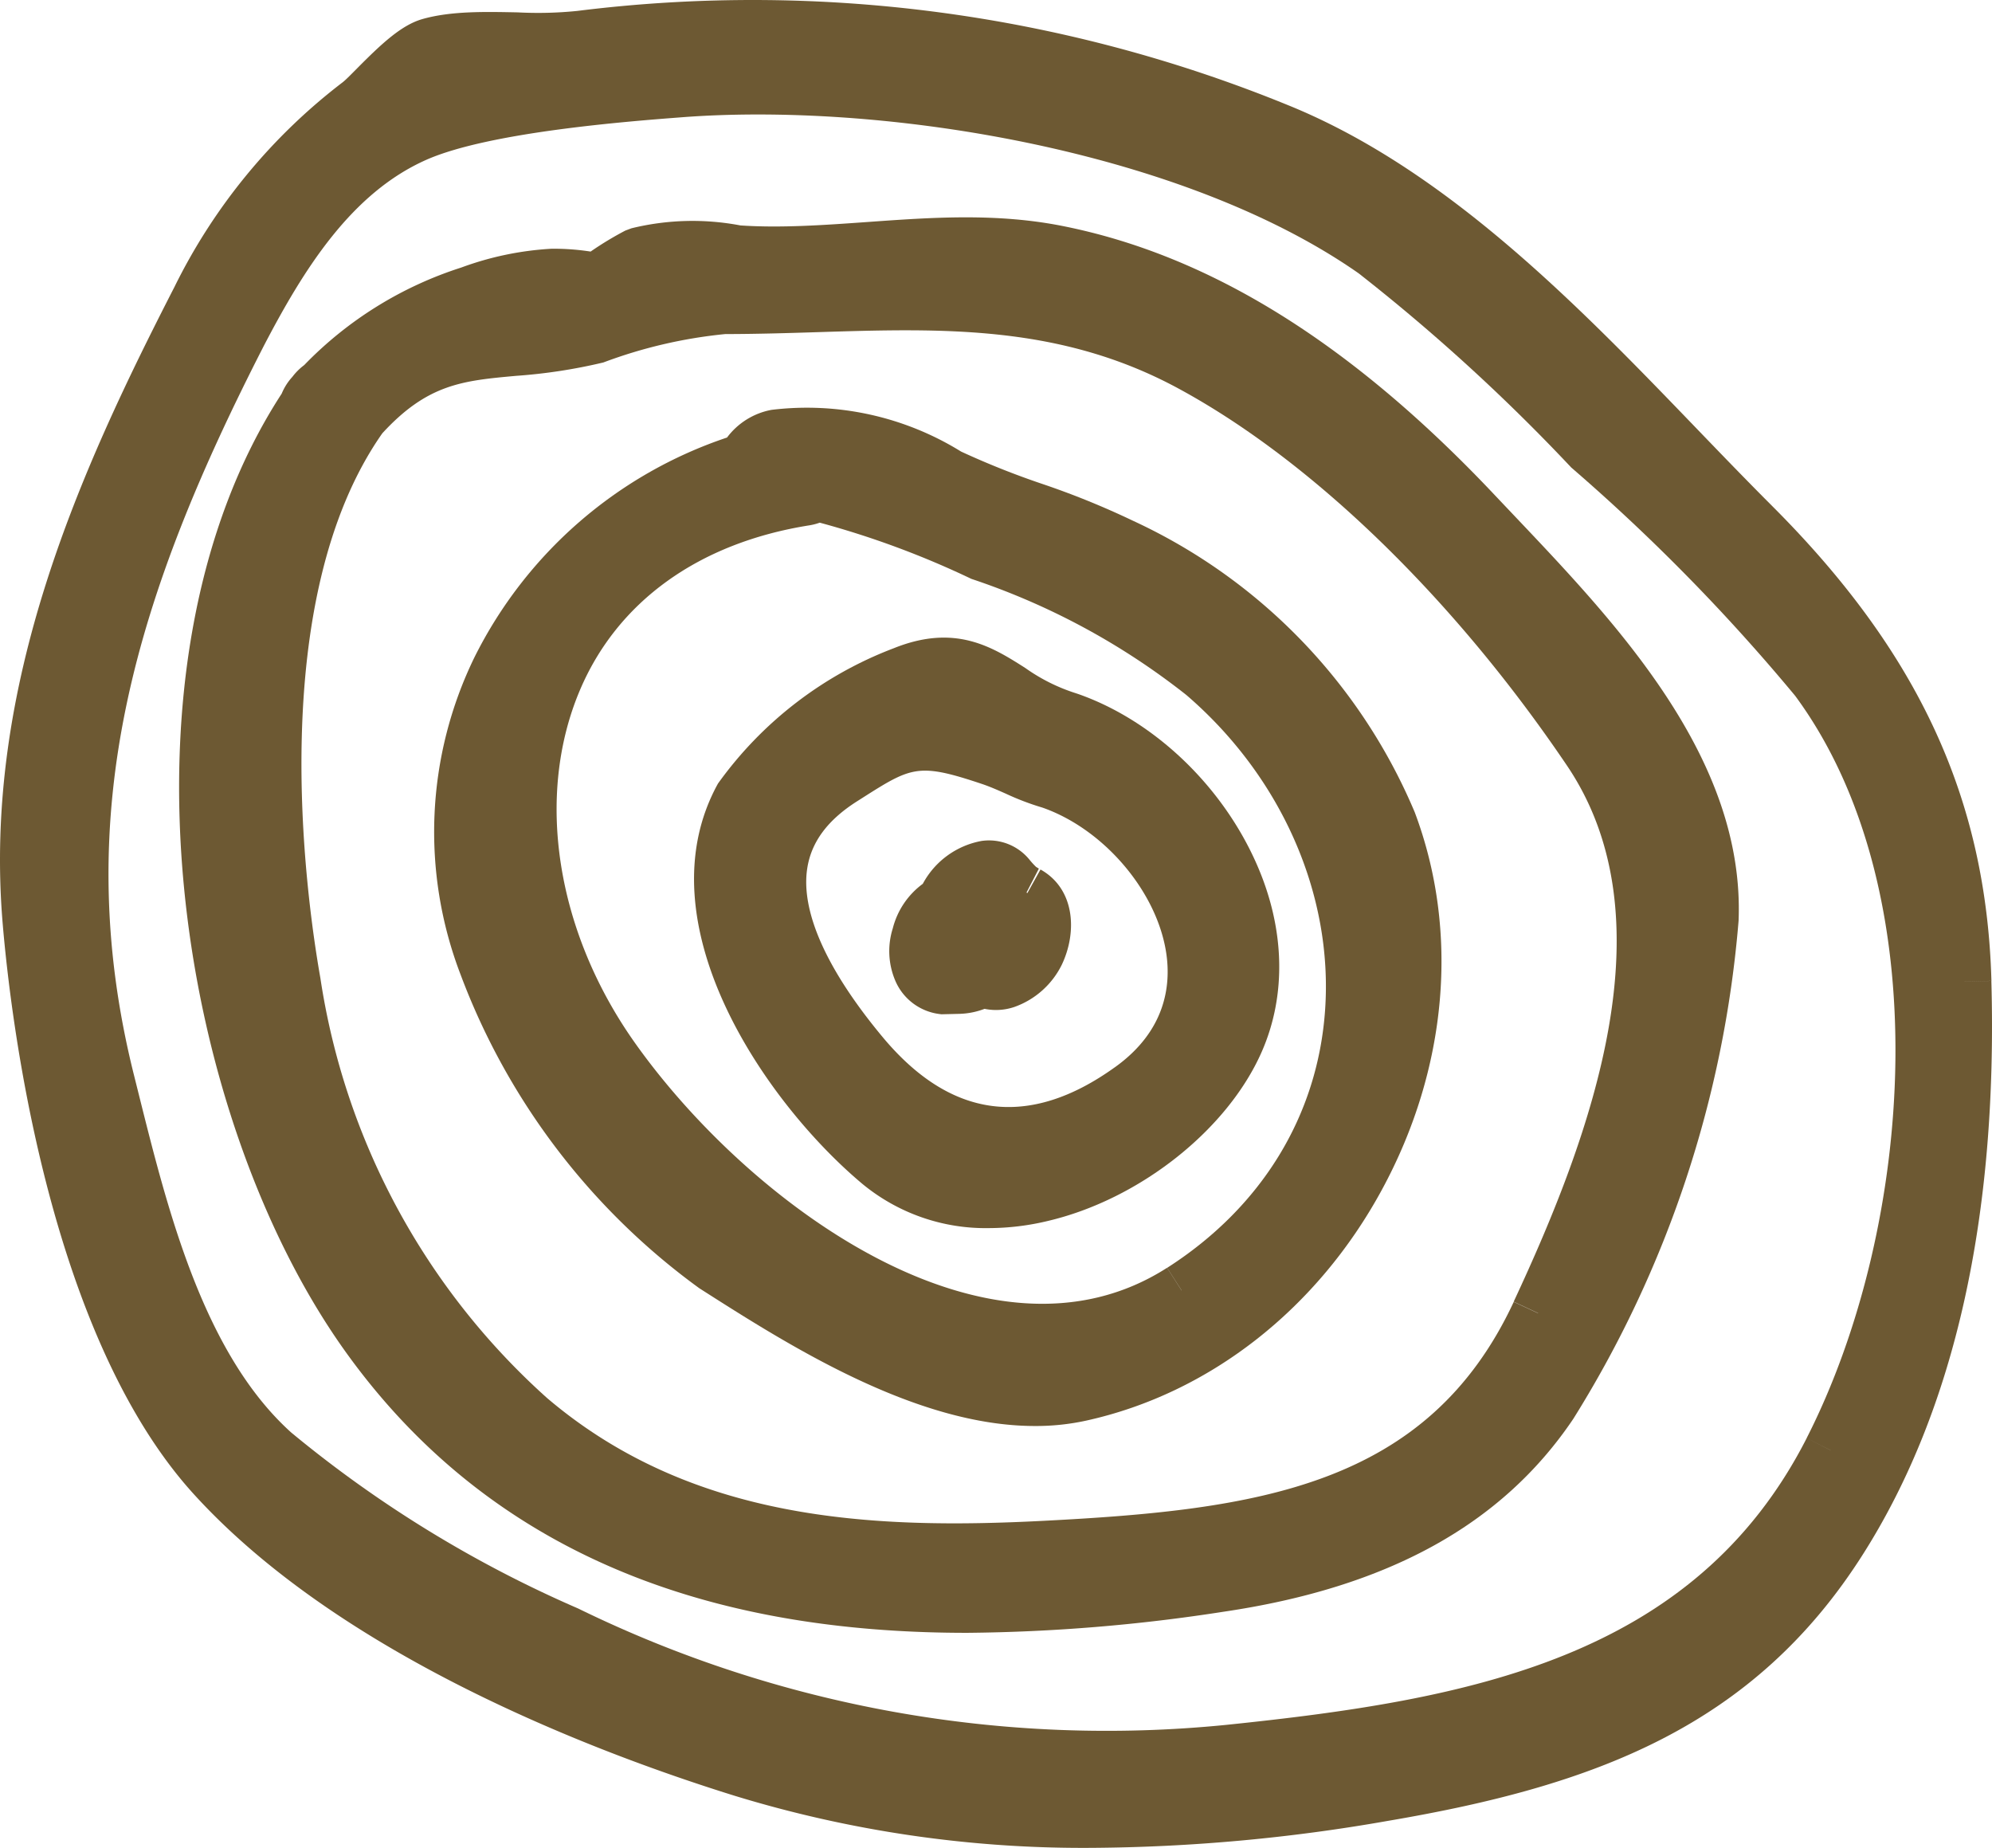
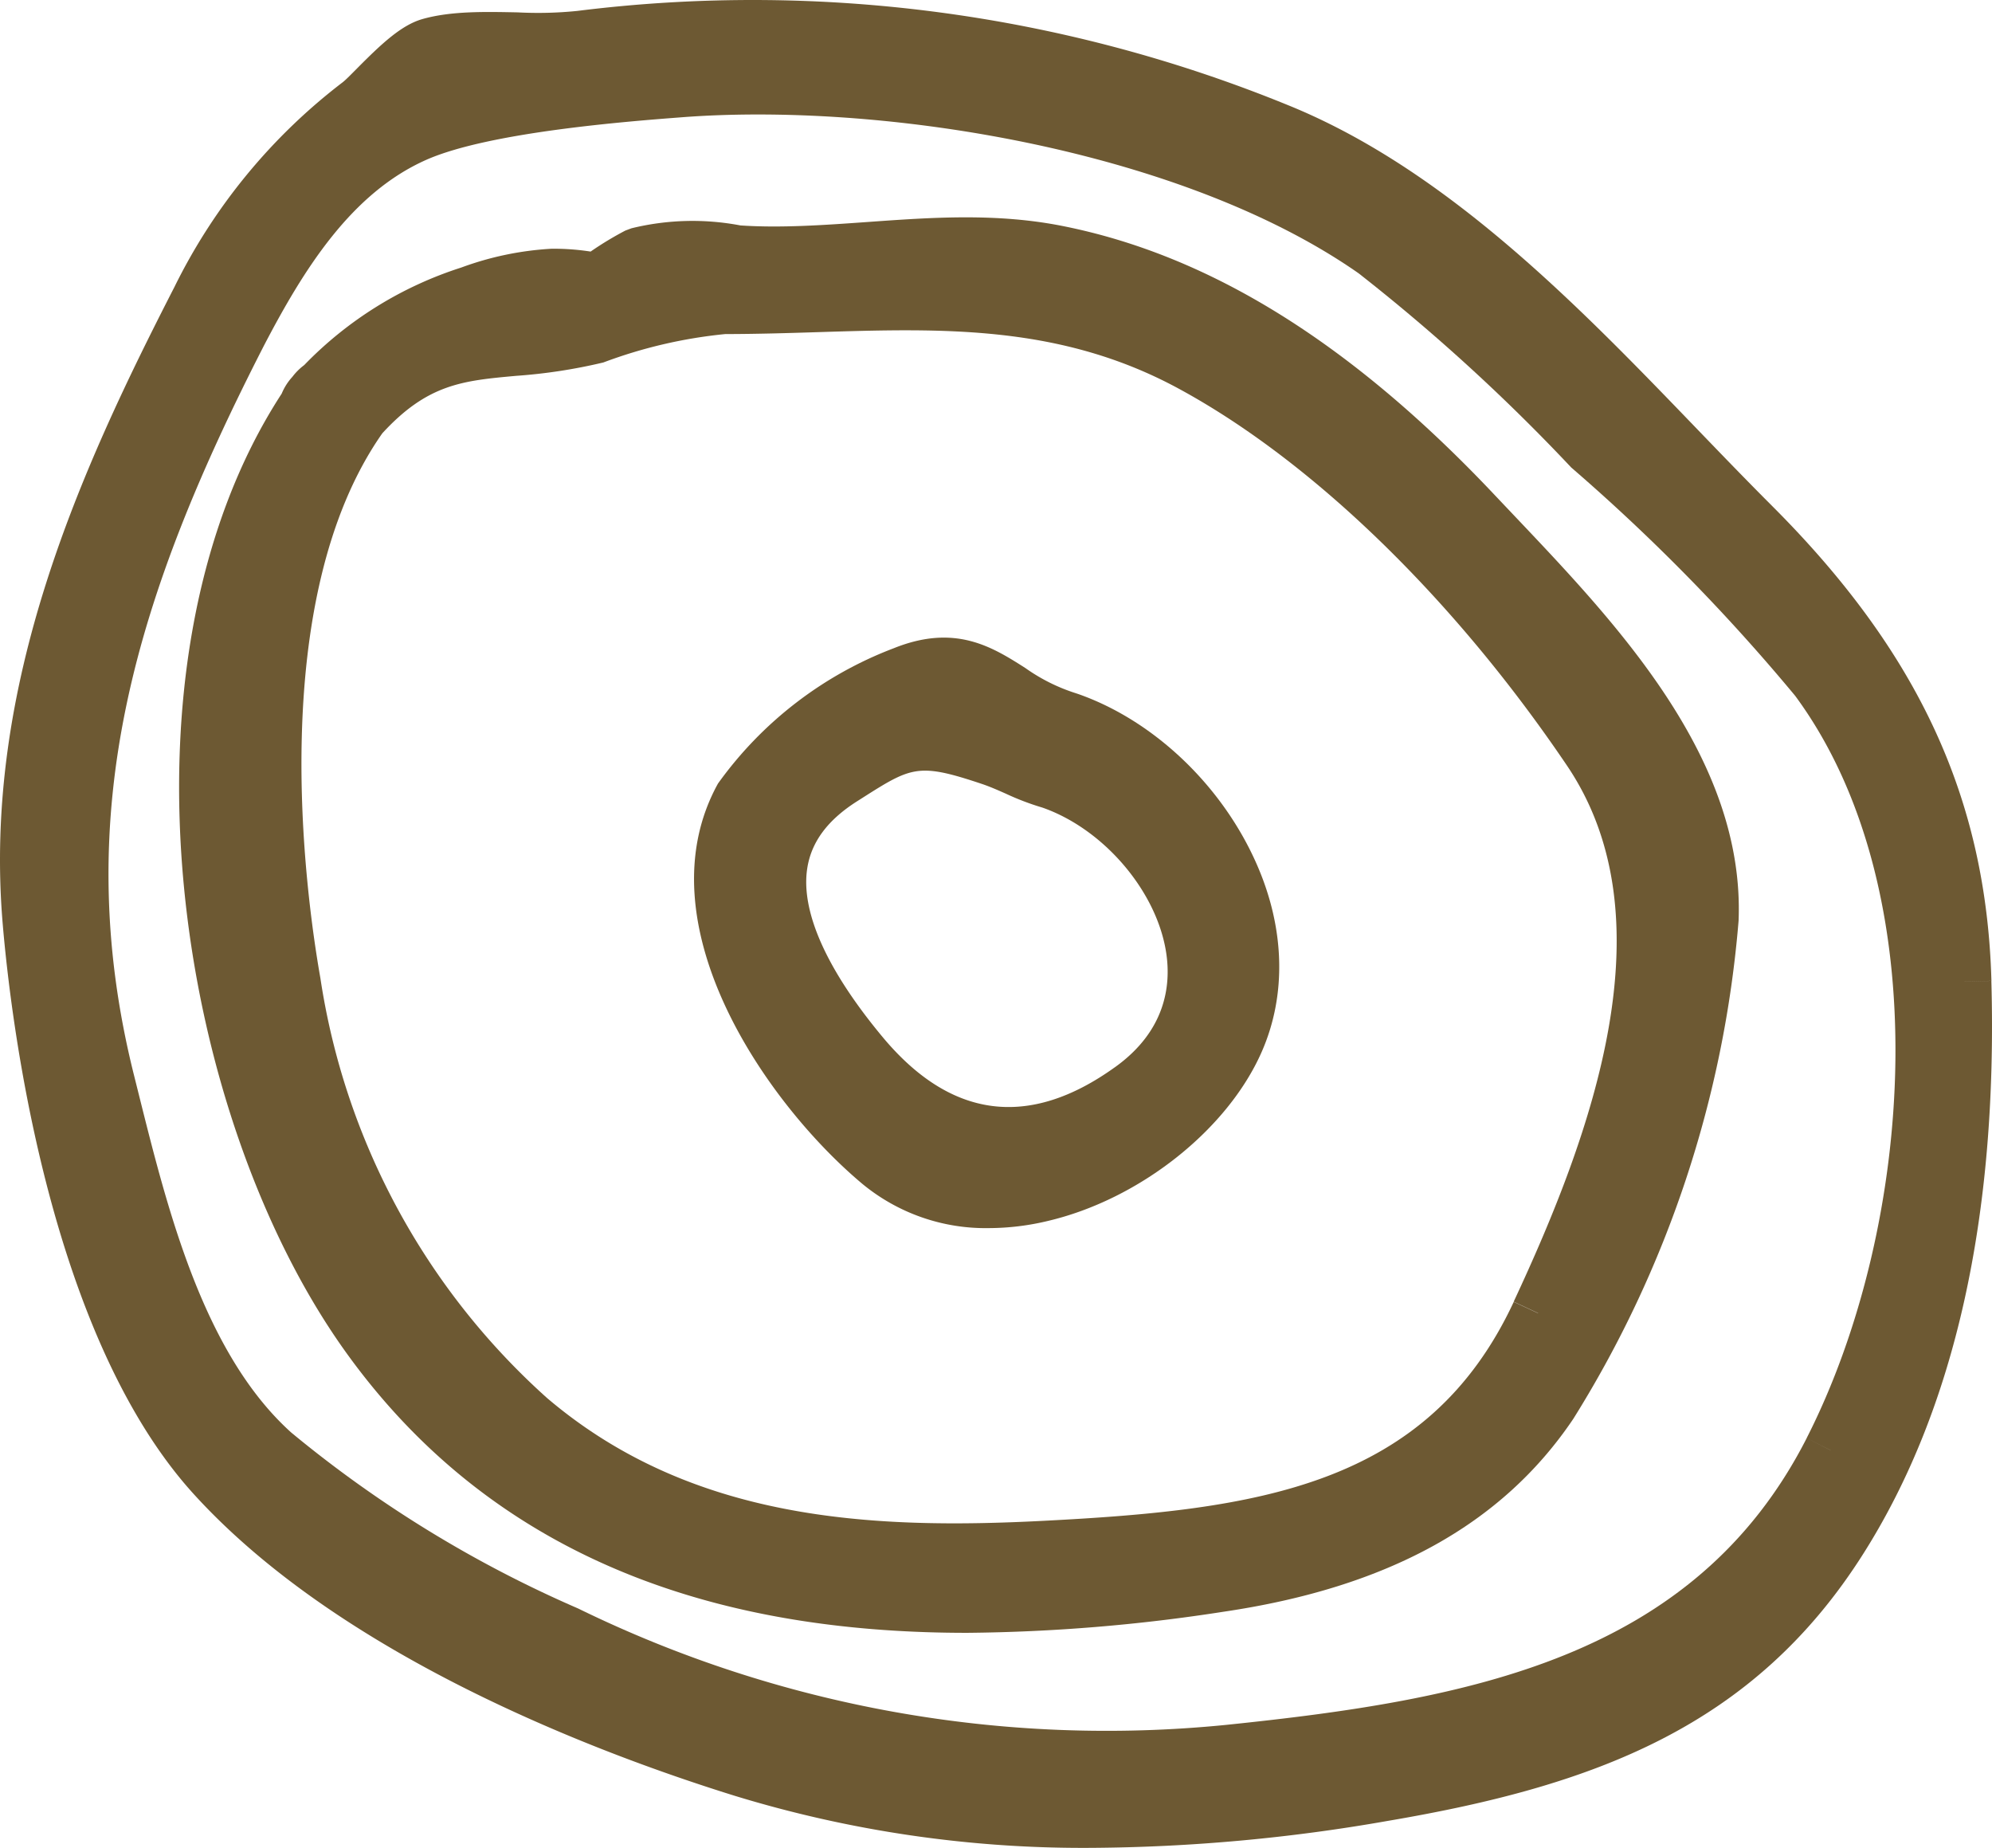
<svg xmlns="http://www.w3.org/2000/svg" width="330.495" height="306.54" viewBox="0 0 330.495 306.54">
  <g transform="translate(0 0)">
-     <path d="M404.358,388.194l-2.168,3.89h0l-.018.018-.137-.083,2.049-3.968c-.143-.1-.291-.184-.451-.279a13.51,13.51,0,0,1-1.051-1.141,8.66,8.66,0,0,0-7.983-3.177,13.889,13.889,0,0,0-9.77,7.115,13.2,13.2,0,0,0-4.977,7.383,12.522,12.522,0,0,0,.392,8.636,9.211,9.211,0,0,0,7.359,5.583l.327.041,2.928-.071a12.614,12.614,0,0,0,4.217-.832,9.479,9.479,0,0,0,4.971-.32,13.98,13.98,0,0,0,7.846-7C410.476,398.559,410.09,391.39,404.358,388.194Z" transform="translate(-231.727 -243.951)" fill="#6d5933" />
    <path d="M468.023,446.357c4.1-9.373,3.813-20.361-.8-30.933-5.7-13.1-17.094-23.966-29.721-28.379l-.3-.1a30.266,30.266,0,0,1-8.428-4.2c-5.441-3.457-11.606-7.389-21.81-3.285a63.706,63.706,0,0,0-29.181,22.457c-12.764,23.128,7.941,53.028,24,66.445a32.118,32.118,0,0,0,20.96,7.3,42.308,42.308,0,0,0,9.753-1.182C447.752,470.893,462.357,459.329,468.023,446.357Zm-24.375,2.613h-.006c-14.279,10.263-27.274,8.565-38.6-5.072-9.26-11.142-13.566-20.806-12.443-27.945.683-4.36,3.374-7.983,8.232-11.077l.647-.41c4.959-3.154,7.365-4.692,10.679-4.692,2.293,0,5.025.736,9.343,2.18,1.372.457,2.685,1.039,4,1.621A43.65,43.65,0,0,0,431.6,405.9c10.258,3.581,19.1,14.011,20.574,24.269C452.931,435.423,452.064,442.948,443.647,448.971Z" transform="translate(-258.663 -271.93)" fill="#6d5933" />
-     <path d="M482.561,390.068a135.676,135.676,0,0,0-15.146-6.153,135.448,135.448,0,0,1-13.441-5.357,48.592,48.592,0,0,0-31.456-6.92,11.926,11.926,0,0,0-7.377,4.591A72.59,72.59,0,0,0,373.228,412.7a66.08,66.08,0,0,0-2.31,52.582,113.5,113.5,0,0,0,39.622,52.071c14.629,9.343,35.791,22.861,55.689,22.855a39.18,39.18,0,0,0,8.493-.891c20.42-4.5,38.31-18.466,49.078-38.321,10.881-20.052,12.889-42.806,5.441-62.6A93,93,0,0,0,482.561,390.068Zm7.995,127.651h-.006l-2.405-3.754c-29.4,18.834-69.361-10.554-88.362-37.424-13.007-18.424-16.494-40.774-9.081-58.332,6.231-14.772,19.761-24.512,38.12-27.417a9.665,9.665,0,0,0,1.7-.44,147.414,147.414,0,0,1,25.16,9.325,117.394,117.394,0,0,1,35.649,19.25c15.769,13.548,24.381,33.095,23.033,52.3-1.229,17.527-10.537,32.709-26.2,42.74l2.406,3.748Z" transform="translate(-294.518 -303.646)" fill="#6d5933" />
    <path d="M577.854,412.207c-23.764-25.237-47.242-39.884-71.779-44.784-11.006-2.2-21.774-1.437-32.18-.695-7.513.535-14.611,1.039-21.335.588a42.523,42.523,0,0,0-18.092.475l-1,.374a54.331,54.331,0,0,0-5.767,3.486,39.962,39.962,0,0,0-6.486-.469,51.48,51.48,0,0,0-14.974,3.118,62.94,62.94,0,0,0-26.057,16.179,9.944,9.944,0,0,0-1.972,1.96,9.422,9.422,0,0,0-1.764,2.774c-29.216,44.9-17.712,120,11,159.516,26.656,36.718,66.172,46.067,102.711,46.061a292.111,292.111,0,0,0,42.556-3.5c27.239-4.021,46.2-14.445,58.023-32a184.15,184.15,0,0,0,27.423-82.648c1.051-26.852-20.058-49.09-37.015-66.962Zm3,133.686c-14.3,30.659-42.544,34.49-77.985,36.314-28.6,1.479-58.409.024-82.38-20.355a116.906,116.906,0,0,1-37.627-69.688c-2.5-14.184-9.135-62.668,10.275-90.363,7.531-8.2,13.364-8.731,22.2-9.533a89.256,89.256,0,0,0,14.48-2.221,79.516,79.516,0,0,1,20.224-4.71c5.239-.006,10.382-.16,15.437-.321,20.717-.647,40.293-1.247,59.929,9.45,22.172,12.063,45.6,34.817,64.259,62.424,17.165,25.368,4.306,60.868-8.82,88.967l4.039,1.883h0l.012.036h0Z" transform="translate(-329.709 -329.918)" fill="#6d5933" />
    <path d="M684.815,522.629l-4.461.125h0l.006-.006,4.466-.125c-.837-30.179-12.063-54.483-36.409-78.811-4.134-4.134-8.316-8.47-12.556-12.871-19.339-20.075-41.262-42.824-67.645-53.556A234.8,234.8,0,0,0,450.23,361.711a64.161,64.161,0,0,1-9.925.243c-5.458-.107-11.083-.237-15.817,1.117-3.486,1-6.795,4.128-10.75,8.107-1.016,1.022-1.883,1.918-2.453,2.37a96.077,96.077,0,0,0-27.933,33.992c-15.532,30.273-31.824,65.887-28.486,105.521,1.3,15.449,7.43,67.9,31.616,94.6,24.382,26.882,66.653,42.924,89.686,50.1a197.4,197.4,0,0,0,59.4,8.684,293.347,293.347,0,0,0,49.078-4.467c34.247-5.809,60.8-15.6,79.007-44.457C678.775,593.582,685.89,561.658,684.815,522.629ZM654.18,598.471c-18.7,36.682-56.271,43.435-96.392,47.581A199.56,199.56,0,0,1,450.36,626.743a198.639,198.639,0,0,1-47.611-29.192c-14.546-13.1-20.467-36.8-25.231-55.837l-.849-3.4c-11.041-44.006.641-80.254,21.566-121.112,6.652-12.752,14.516-25.3,26.947-30.8,10.424-4.6,33.546-6.373,42.259-7.038,4.057-.315,8.333-.469,12.776-.469,32.6,0,74.018,8.434,99.629,26.354a315.8,315.8,0,0,1,35.269,32.21,319.413,319.413,0,0,1,37.152,37.876c23.936,32.447,19.761,88.088,1.907,123.131l3.968,2.02.006.012Z" transform="translate(-354.426 -359.902)" fill="#6d5933" />
  </g>
</svg>